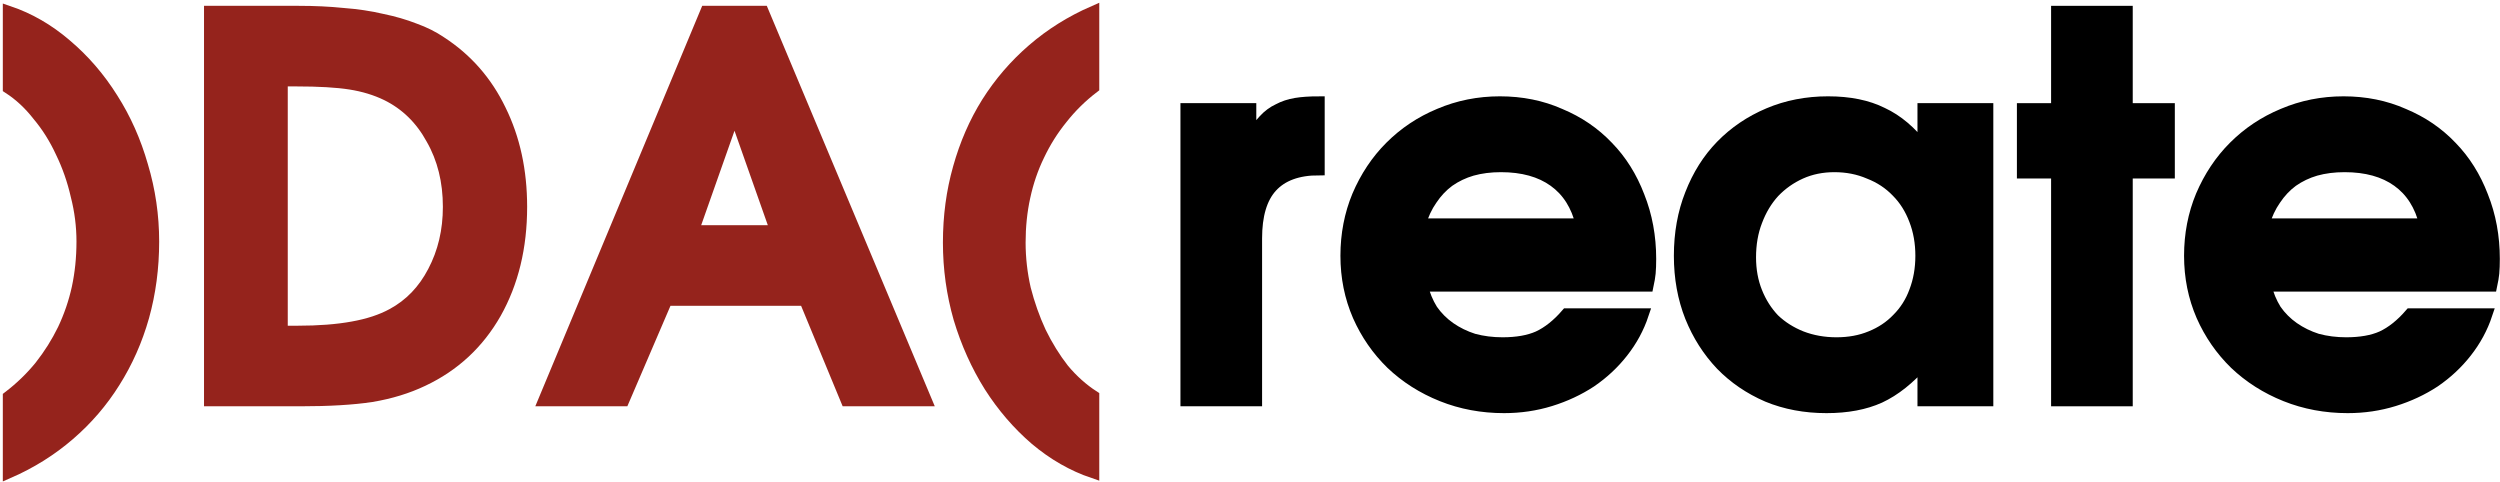
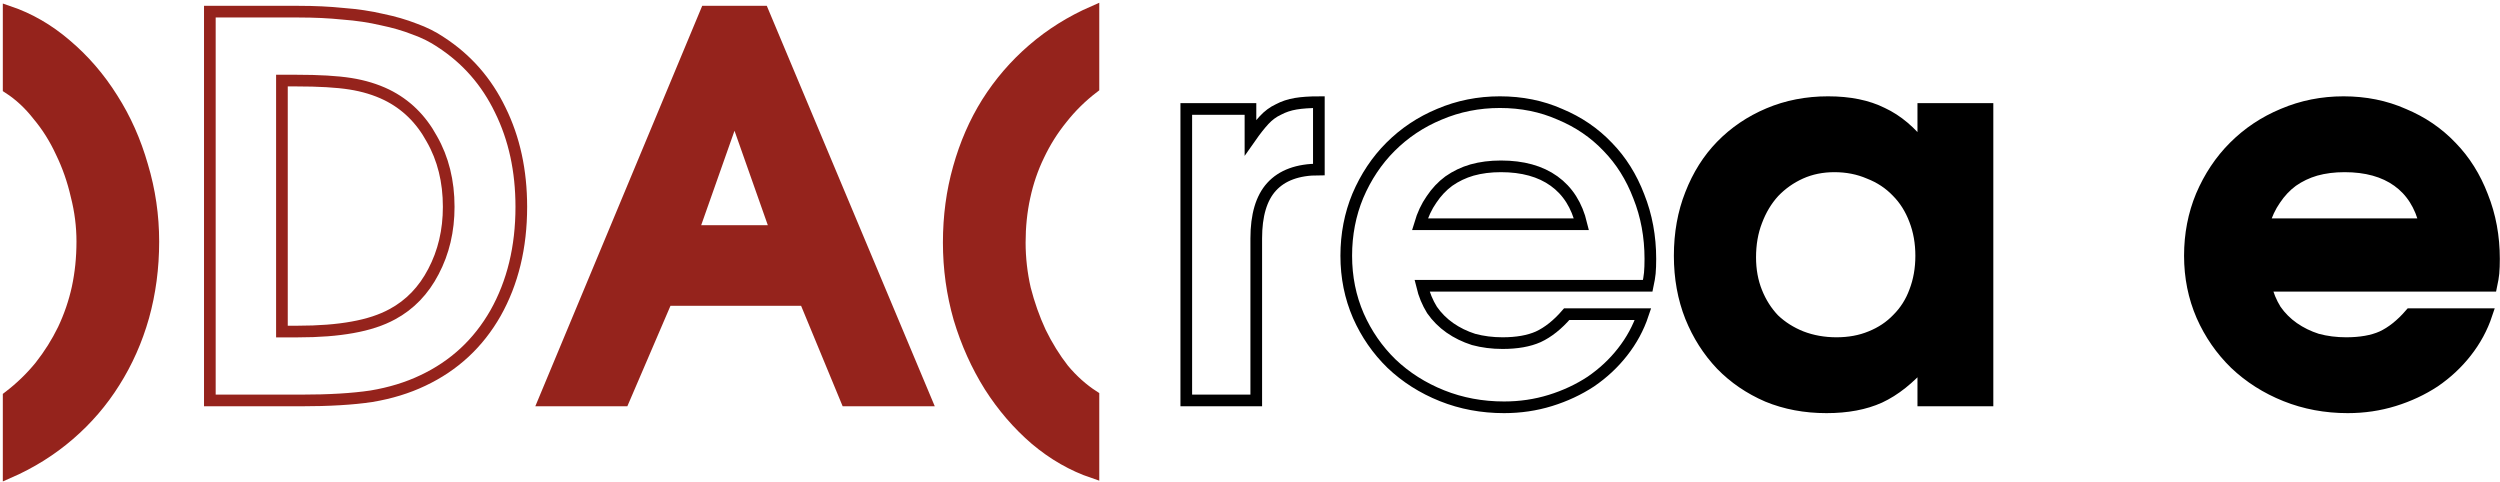
<svg xmlns="http://www.w3.org/2000/svg" width="643" height="124" viewBox="0 0 643 124" fill="none">
  <path d="M2.225 121.538V102.052C5.292 99.707 7.998 97.091 10.344 94.204C12.689 91.227 14.674 88.069 16.298 84.732C17.921 81.303 19.139 77.74 19.951 74.041C20.763 70.253 21.169 66.283 21.169 62.134C21.169 58.164 20.673 54.24 19.68 50.361C18.778 46.392 17.47 42.648 15.756 39.13C14.133 35.611 12.148 32.454 9.802 29.657C7.547 26.771 5.021 24.425 2.225 22.621V3C7.547 4.804 12.464 7.646 16.974 11.525C21.575 15.404 25.544 20.005 28.882 25.327C32.22 30.56 34.791 36.333 36.595 42.648C38.49 48.963 39.437 55.458 39.437 62.134C39.437 68.9 38.58 75.35 36.866 81.484C35.152 87.528 32.671 93.121 29.423 98.263C26.266 103.315 22.387 107.826 17.786 111.795C13.185 115.764 7.998 119.012 2.225 121.538Z" fill="#95231C" />
-   <path d="M53.973 102.999V3H76.841C80.901 3 84.69 3.18 88.208 3.541C91.817 3.812 95.154 4.308 98.222 5.03C101.289 5.661 104.085 6.473 106.611 7.465C109.137 8.368 111.392 9.495 113.377 10.848C120.053 15.178 125.15 20.997 128.668 28.304C132.276 35.611 134.081 43.911 134.081 53.203C134.081 63.577 131.87 72.688 127.45 80.537C123.03 88.295 116.805 94.068 108.776 97.857C104.807 99.752 100.387 101.105 95.515 101.917C90.734 102.639 84.645 102.999 77.247 102.999H53.973ZM72.511 85.273H76.571C81.984 85.273 86.674 84.912 90.644 84.19C94.703 83.469 98.131 82.341 100.928 80.807C105.438 78.372 108.957 74.718 111.483 69.847C114.099 64.885 115.407 59.337 115.407 53.203C115.407 46.617 113.963 40.799 111.077 35.747C108.28 30.605 104.401 26.816 99.439 24.38C96.643 23.027 93.531 22.08 90.103 21.538C86.674 20.997 82.029 20.727 76.165 20.727H72.511V85.273Z" fill="#95231C" />
  <path d="M139.929 102.999L181.607 3H196.221L238.169 102.999H217.736L207.046 77.154H171.458L160.362 102.999H139.929ZM178.224 59.427H199.604L188.914 29.116L178.224 59.427Z" fill="#95231C" />
-   <path d="M281.232 101.917V121.538C275.909 119.734 270.948 116.892 266.347 113.013C261.836 109.134 257.912 104.578 254.574 99.346C251.236 94.023 248.62 88.205 246.726 81.89C244.922 75.575 244.019 69.08 244.019 62.404C244.019 55.638 244.876 49.233 246.59 43.189C248.304 37.055 250.74 31.462 253.898 26.41C257.145 21.268 261.069 16.712 265.67 12.743C270.271 8.774 275.458 5.526 281.232 3V22.486C278.164 24.831 275.458 27.492 273.113 30.469C270.767 33.356 268.782 36.514 267.159 39.942C265.535 43.279 264.317 46.843 263.505 50.632C262.693 54.33 262.287 58.255 262.287 62.404C262.287 66.374 262.738 70.343 263.64 74.312C264.633 78.191 265.941 81.89 267.565 85.408C269.279 88.926 271.263 92.129 273.519 95.016C275.864 97.812 278.435 100.113 281.232 101.917Z" fill="#95231C" />
+   <path d="M281.232 101.917V121.538C275.909 119.734 270.948 116.892 266.347 113.013C261.836 109.134 257.912 104.578 254.574 99.346C251.236 94.023 248.62 88.205 246.726 81.89C244.922 75.575 244.019 69.08 244.019 62.404C244.019 55.638 244.876 49.233 246.59 43.189C248.304 37.055 250.74 31.462 253.898 26.41C257.145 21.268 261.069 16.712 265.67 12.743C270.271 8.774 275.458 5.526 281.232 3V22.486C270.767 33.356 268.782 36.514 267.159 39.942C265.535 43.279 264.317 46.843 263.505 50.632C262.693 54.33 262.287 58.255 262.287 62.404C262.287 66.374 262.738 70.343 263.64 74.312C264.633 78.191 265.941 81.89 267.565 85.408C269.279 88.926 271.263 92.129 273.519 95.016C275.864 97.812 278.435 100.113 281.232 101.917Z" fill="#95231C" />
  <path d="M2.225 121.538V102.052C5.292 99.707 7.998 97.091 10.344 94.204C12.689 91.227 14.674 88.069 16.298 84.732C17.921 81.303 19.139 77.74 19.951 74.041C20.763 70.253 21.169 66.283 21.169 62.134C21.169 58.164 20.673 54.24 19.68 50.361C18.778 46.392 17.47 42.648 15.756 39.13C14.133 35.611 12.148 32.454 9.802 29.657C7.547 26.771 5.021 24.425 2.225 22.621V3C7.547 4.804 12.464 7.646 16.974 11.525C21.575 15.404 25.544 20.005 28.882 25.327C32.22 30.56 34.791 36.333 36.595 42.648C38.49 48.963 39.437 55.458 39.437 62.134C39.437 68.9 38.58 75.35 36.866 81.484C35.152 87.528 32.671 93.121 29.423 98.263C26.266 103.315 22.387 107.826 17.786 111.795C13.185 115.764 7.998 119.012 2.225 121.538Z" stroke="#95231C" stroke-width="3" />
  <path d="M53.973 102.999V3H76.841C80.901 3 84.69 3.18 88.208 3.541C91.817 3.812 95.154 4.308 98.222 5.03C101.289 5.661 104.085 6.473 106.611 7.465C109.137 8.368 111.392 9.495 113.377 10.848C120.053 15.178 125.15 20.997 128.668 28.304C132.276 35.611 134.081 43.911 134.081 53.203C134.081 63.577 131.87 72.688 127.45 80.537C123.03 88.295 116.805 94.068 108.776 97.857C104.807 99.752 100.387 101.105 95.515 101.917C90.734 102.639 84.645 102.999 77.247 102.999H53.973ZM72.511 85.273H76.571C81.984 85.273 86.674 84.912 90.644 84.19C94.703 83.469 98.131 82.341 100.928 80.807C105.438 78.372 108.957 74.718 111.483 69.847C114.099 64.885 115.407 59.337 115.407 53.203C115.407 46.617 113.963 40.799 111.077 35.747C108.28 30.605 104.401 26.816 99.439 24.38C96.643 23.027 93.531 22.08 90.103 21.538C86.674 20.997 82.029 20.727 76.165 20.727H72.511V85.273Z" stroke="#95231C" stroke-width="3" />
  <path d="M139.929 102.999L181.607 3H196.221L238.169 102.999H217.736L207.046 77.154H171.458L160.362 102.999H139.929ZM178.224 59.427H199.604L188.914 29.116L178.224 59.427Z" stroke="#95231C" stroke-width="3" />
  <path d="M281.232 101.917V121.538C275.909 119.734 270.948 116.892 266.347 113.013C261.836 109.134 257.912 104.578 254.574 99.346C251.236 94.023 248.62 88.205 246.726 81.89C244.922 75.575 244.019 69.08 244.019 62.404C244.019 55.638 244.876 49.233 246.59 43.189C248.304 37.055 250.74 31.462 253.898 26.41C257.145 21.268 261.069 16.712 265.67 12.743C270.271 8.774 275.458 5.526 281.232 3V22.486C278.164 24.831 275.458 27.492 273.113 30.469C270.767 33.356 268.782 36.514 267.159 39.942C265.535 43.279 264.317 46.843 263.505 50.632C262.693 54.33 262.287 58.255 262.287 62.404C262.287 66.374 262.738 70.343 263.64 74.312C264.633 78.191 265.941 81.89 267.565 85.408C269.279 88.926 271.263 92.129 273.519 95.016C275.864 97.812 278.435 100.113 281.232 101.917Z" stroke="#95231C" stroke-width="3" />
-   <path d="M305.111 102.999V28.034H321.62V35.341C322.883 33.537 324.056 32.048 325.138 30.875C326.221 29.703 327.439 28.8 328.792 28.169C330.145 27.447 331.633 26.951 333.257 26.68C334.881 26.41 336.866 26.274 339.211 26.274V43.595C333.799 43.595 329.739 45.084 327.033 48.061C324.417 50.947 323.109 55.368 323.109 61.322V102.999H305.111Z" fill="black" />
-   <path d="M402.956 80.807H422.577C421.404 84.326 419.645 87.573 417.3 90.55C415.045 93.437 412.338 95.963 409.181 98.128C406.023 100.203 402.55 101.827 398.761 102.999C394.972 104.172 391.003 104.758 386.853 104.758C381.17 104.758 375.848 103.766 370.886 101.782C365.924 99.797 361.594 97.045 357.896 93.527C354.287 90.009 351.445 85.904 349.371 81.213C347.296 76.432 346.258 71.29 346.258 65.787C346.258 60.284 347.251 55.142 349.235 50.361C351.31 45.49 354.107 41.295 357.625 37.776C361.233 34.168 365.428 31.372 370.209 29.387C375.081 27.312 380.268 26.274 385.771 26.274C391.364 26.274 396.506 27.312 401.197 29.387C405.978 31.372 410.083 34.168 413.511 37.776C416.939 41.295 419.6 45.535 421.495 50.496C423.479 55.458 424.472 60.825 424.472 66.599C424.472 68.042 424.427 69.26 424.336 70.253C424.246 71.155 424.066 72.237 423.795 73.5H365.744C366.285 75.755 367.142 77.83 368.315 79.725C369.578 81.529 371.112 83.063 372.916 84.326C374.72 85.589 376.75 86.581 379.005 87.303C381.351 87.934 383.831 88.25 386.448 88.25C390.146 88.25 393.213 87.709 395.649 86.626C398.175 85.453 400.611 83.514 402.956 80.807ZM365.203 57.668H406.745C405.572 52.797 403.227 49.098 399.709 46.572C396.19 44.046 391.635 42.783 386.042 42.783C383.335 42.783 380.854 43.099 378.599 43.73C376.434 44.362 374.449 45.309 372.645 46.572C370.931 47.835 369.443 49.414 368.18 51.308C366.917 53.112 365.924 55.232 365.203 57.668Z" fill="black" />
  <path d="M432.021 65.787C432.021 60.014 432.968 54.736 434.863 49.955C436.757 45.084 439.373 40.934 442.711 37.506C446.139 33.988 450.198 31.236 454.889 29.252C459.58 27.267 464.677 26.274 470.18 26.274C475.683 26.274 480.329 27.222 484.118 29.116C487.997 30.92 491.515 33.897 494.673 38.047V28.034H511.181V102.999H494.673V93.257C491.064 97.406 487.32 100.383 483.441 102.187C479.652 103.901 475.097 104.758 469.774 104.758C464.271 104.758 459.22 103.811 454.619 101.917C450.018 99.932 446.049 97.226 442.711 93.798C439.373 90.28 436.757 86.175 434.863 81.484C432.968 76.703 432.021 71.471 432.021 65.787ZM450.153 66.193C450.153 69.441 450.695 72.418 451.777 75.124C452.86 77.83 454.348 80.176 456.243 82.16C458.227 84.055 460.573 85.543 463.279 86.626C466.076 87.709 469.098 88.25 472.345 88.25C475.593 88.25 478.525 87.709 481.141 86.626C483.847 85.543 486.148 84.01 488.042 82.025C490.027 80.041 491.515 77.695 492.508 74.989C493.59 72.192 494.131 69.125 494.131 65.787C494.131 62.449 493.59 59.382 492.508 56.586C491.425 53.699 489.891 51.263 487.907 49.279C485.922 47.204 483.532 45.625 480.735 44.542C478.029 43.37 475.052 42.783 471.804 42.783C468.647 42.783 465.76 43.37 463.144 44.542C460.528 45.715 458.227 47.339 456.243 49.414C454.348 51.489 452.86 53.969 451.777 56.856C450.695 59.653 450.153 62.765 450.153 66.193Z" fill="black" />
-   <path d="M529.042 102.999V44.407H520.247V28.034H529.042V3H547.039V28.034H557.865V44.407H547.039V102.999H529.042Z" fill="black" />
  <path d="M619.939 80.807H639.56C638.388 84.326 636.628 87.573 634.283 90.55C632.028 93.437 629.321 95.963 626.164 98.128C623.007 100.203 619.533 101.827 615.745 102.999C611.956 104.172 607.986 104.758 603.837 104.758C598.153 104.758 592.831 103.766 587.869 101.782C582.908 99.797 578.577 97.045 574.879 93.527C571.27 90.009 568.429 85.904 566.354 81.213C564.279 76.432 563.241 71.29 563.241 65.787C563.241 60.284 564.234 55.142 566.218 50.361C568.293 45.49 571.09 41.295 574.608 37.776C578.217 34.168 582.411 31.372 587.193 29.387C592.064 27.312 597.251 26.274 602.754 26.274C608.347 26.274 613.489 27.312 618.18 29.387C622.961 31.372 627.066 34.168 630.494 37.776C633.922 41.295 636.583 45.535 638.478 50.496C640.462 55.458 641.455 60.825 641.455 66.599C641.455 68.042 641.41 69.26 641.319 70.253C641.229 71.155 641.049 72.237 640.778 73.5H582.727C583.268 75.755 584.125 77.83 585.298 79.725C586.561 81.529 588.095 83.063 589.899 84.326C591.703 85.589 593.733 86.581 595.988 87.303C598.334 87.934 600.815 88.25 603.431 88.25C607.129 88.25 610.197 87.709 612.632 86.626C615.158 85.453 617.594 83.514 619.939 80.807ZM582.186 57.668H623.728C622.556 52.797 620.21 49.098 616.692 46.572C613.174 44.046 608.618 42.783 603.025 42.783C600.318 42.783 597.838 43.099 595.582 43.73C593.417 44.362 591.433 45.309 589.628 46.572C587.914 47.835 586.426 49.414 585.163 51.308C583.9 53.112 582.908 55.232 582.186 57.668Z" fill="black" />
  <path d="M305.111 102.999V28.034H321.62V35.341C322.883 33.537 324.056 32.048 325.138 30.875C326.221 29.703 327.439 28.8 328.792 28.169C330.145 27.447 331.633 26.951 333.257 26.68C334.881 26.41 336.866 26.274 339.211 26.274V43.595C333.799 43.595 329.739 45.084 327.033 48.061C324.417 50.947 323.109 55.368 323.109 61.322V102.999H305.111Z" stroke="black" stroke-width="3" />
  <path d="M402.956 80.807H422.577C421.404 84.326 419.645 87.573 417.3 90.55C415.045 93.437 412.338 95.963 409.181 98.128C406.023 100.203 402.55 101.827 398.761 102.999C394.972 104.172 391.003 104.758 386.853 104.758C381.17 104.758 375.848 103.766 370.886 101.782C365.924 99.797 361.594 97.045 357.896 93.527C354.287 90.009 351.445 85.904 349.371 81.213C347.296 76.432 346.258 71.29 346.258 65.787C346.258 60.284 347.251 55.142 349.235 50.361C351.31 45.49 354.107 41.295 357.625 37.776C361.233 34.168 365.428 31.372 370.209 29.387C375.081 27.312 380.268 26.274 385.771 26.274C391.364 26.274 396.506 27.312 401.197 29.387C405.978 31.372 410.083 34.168 413.511 37.776C416.939 41.295 419.6 45.535 421.495 50.496C423.479 55.458 424.472 60.825 424.472 66.599C424.472 68.042 424.427 69.26 424.336 70.253C424.246 71.155 424.066 72.237 423.795 73.5H365.744C366.285 75.755 367.142 77.83 368.315 79.725C369.578 81.529 371.112 83.063 372.916 84.326C374.72 85.589 376.75 86.581 379.005 87.303C381.351 87.934 383.831 88.25 386.448 88.25C390.146 88.25 393.213 87.709 395.649 86.626C398.175 85.453 400.611 83.514 402.956 80.807ZM365.203 57.668H406.745C405.572 52.797 403.227 49.098 399.709 46.572C396.19 44.046 391.635 42.783 386.042 42.783C383.335 42.783 380.854 43.099 378.599 43.73C376.434 44.362 374.449 45.309 372.645 46.572C370.931 47.835 369.443 49.414 368.18 51.308C366.917 53.112 365.924 55.232 365.203 57.668Z" stroke="black" stroke-width="3" />
  <path d="M432.021 65.787C432.021 60.014 432.968 54.736 434.863 49.955C436.757 45.084 439.373 40.934 442.711 37.506C446.139 33.988 450.198 31.236 454.889 29.252C459.58 27.267 464.677 26.274 470.18 26.274C475.683 26.274 480.329 27.222 484.118 29.116C487.997 30.92 491.515 33.897 494.673 38.047V28.034H511.181V102.999H494.673V93.257C491.064 97.406 487.32 100.383 483.441 102.187C479.652 103.901 475.097 104.758 469.774 104.758C464.271 104.758 459.22 103.811 454.619 101.917C450.018 99.932 446.049 97.226 442.711 93.798C439.373 90.28 436.757 86.175 434.863 81.484C432.968 76.703 432.021 71.471 432.021 65.787ZM450.153 66.193C450.153 69.441 450.695 72.418 451.777 75.124C452.86 77.83 454.348 80.176 456.243 82.16C458.227 84.055 460.573 85.543 463.279 86.626C466.076 87.709 469.098 88.25 472.345 88.25C475.593 88.25 478.525 87.709 481.141 86.626C483.847 85.543 486.148 84.01 488.042 82.025C490.027 80.041 491.515 77.695 492.508 74.989C493.59 72.192 494.131 69.125 494.131 65.787C494.131 62.449 493.59 59.382 492.508 56.586C491.425 53.699 489.891 51.263 487.907 49.279C485.922 47.204 483.532 45.625 480.735 44.542C478.029 43.37 475.052 42.783 471.804 42.783C468.647 42.783 465.76 43.37 463.144 44.542C460.528 45.715 458.227 47.339 456.243 49.414C454.348 51.489 452.86 53.969 451.777 56.856C450.695 59.653 450.153 62.765 450.153 66.193Z" stroke="black" stroke-width="3" />
-   <path d="M529.042 102.999V44.407H520.247V28.034H529.042V3H547.039V28.034H557.865V44.407H547.039V102.999H529.042Z" stroke="black" stroke-width="3" />
  <path d="M619.939 80.807H639.56C638.388 84.326 636.628 87.573 634.283 90.55C632.028 93.437 629.321 95.963 626.164 98.128C623.007 100.203 619.533 101.827 615.745 102.999C611.956 104.172 607.986 104.758 603.837 104.758C598.153 104.758 592.831 103.766 587.869 101.782C582.908 99.797 578.577 97.045 574.879 93.527C571.27 90.009 568.429 85.904 566.354 81.213C564.279 76.432 563.241 71.29 563.241 65.787C563.241 60.284 564.234 55.142 566.218 50.361C568.293 45.49 571.09 41.295 574.608 37.776C578.217 34.168 582.411 31.372 587.193 29.387C592.064 27.312 597.251 26.274 602.754 26.274C608.347 26.274 613.489 27.312 618.18 29.387C622.961 31.372 627.066 34.168 630.494 37.776C633.922 41.295 636.583 45.535 638.478 50.496C640.462 55.458 641.455 60.825 641.455 66.599C641.455 68.042 641.41 69.26 641.319 70.253C641.229 71.155 641.049 72.237 640.778 73.5H582.727C583.268 75.755 584.125 77.83 585.298 79.725C586.561 81.529 588.095 83.063 589.899 84.326C591.703 85.589 593.733 86.581 595.988 87.303C598.334 87.934 600.815 88.25 603.431 88.25C607.129 88.25 610.197 87.709 612.632 86.626C615.158 85.453 617.594 83.514 619.939 80.807ZM582.186 57.668H623.728C622.556 52.797 620.21 49.098 616.692 46.572C613.174 44.046 608.618 42.783 603.025 42.783C600.318 42.783 597.838 43.099 595.582 43.73C593.417 44.362 591.433 45.309 589.628 46.572C587.914 47.835 586.426 49.414 585.163 51.308C583.9 53.112 582.908 55.232 582.186 57.668Z" stroke="black" stroke-width="3" />
</svg>